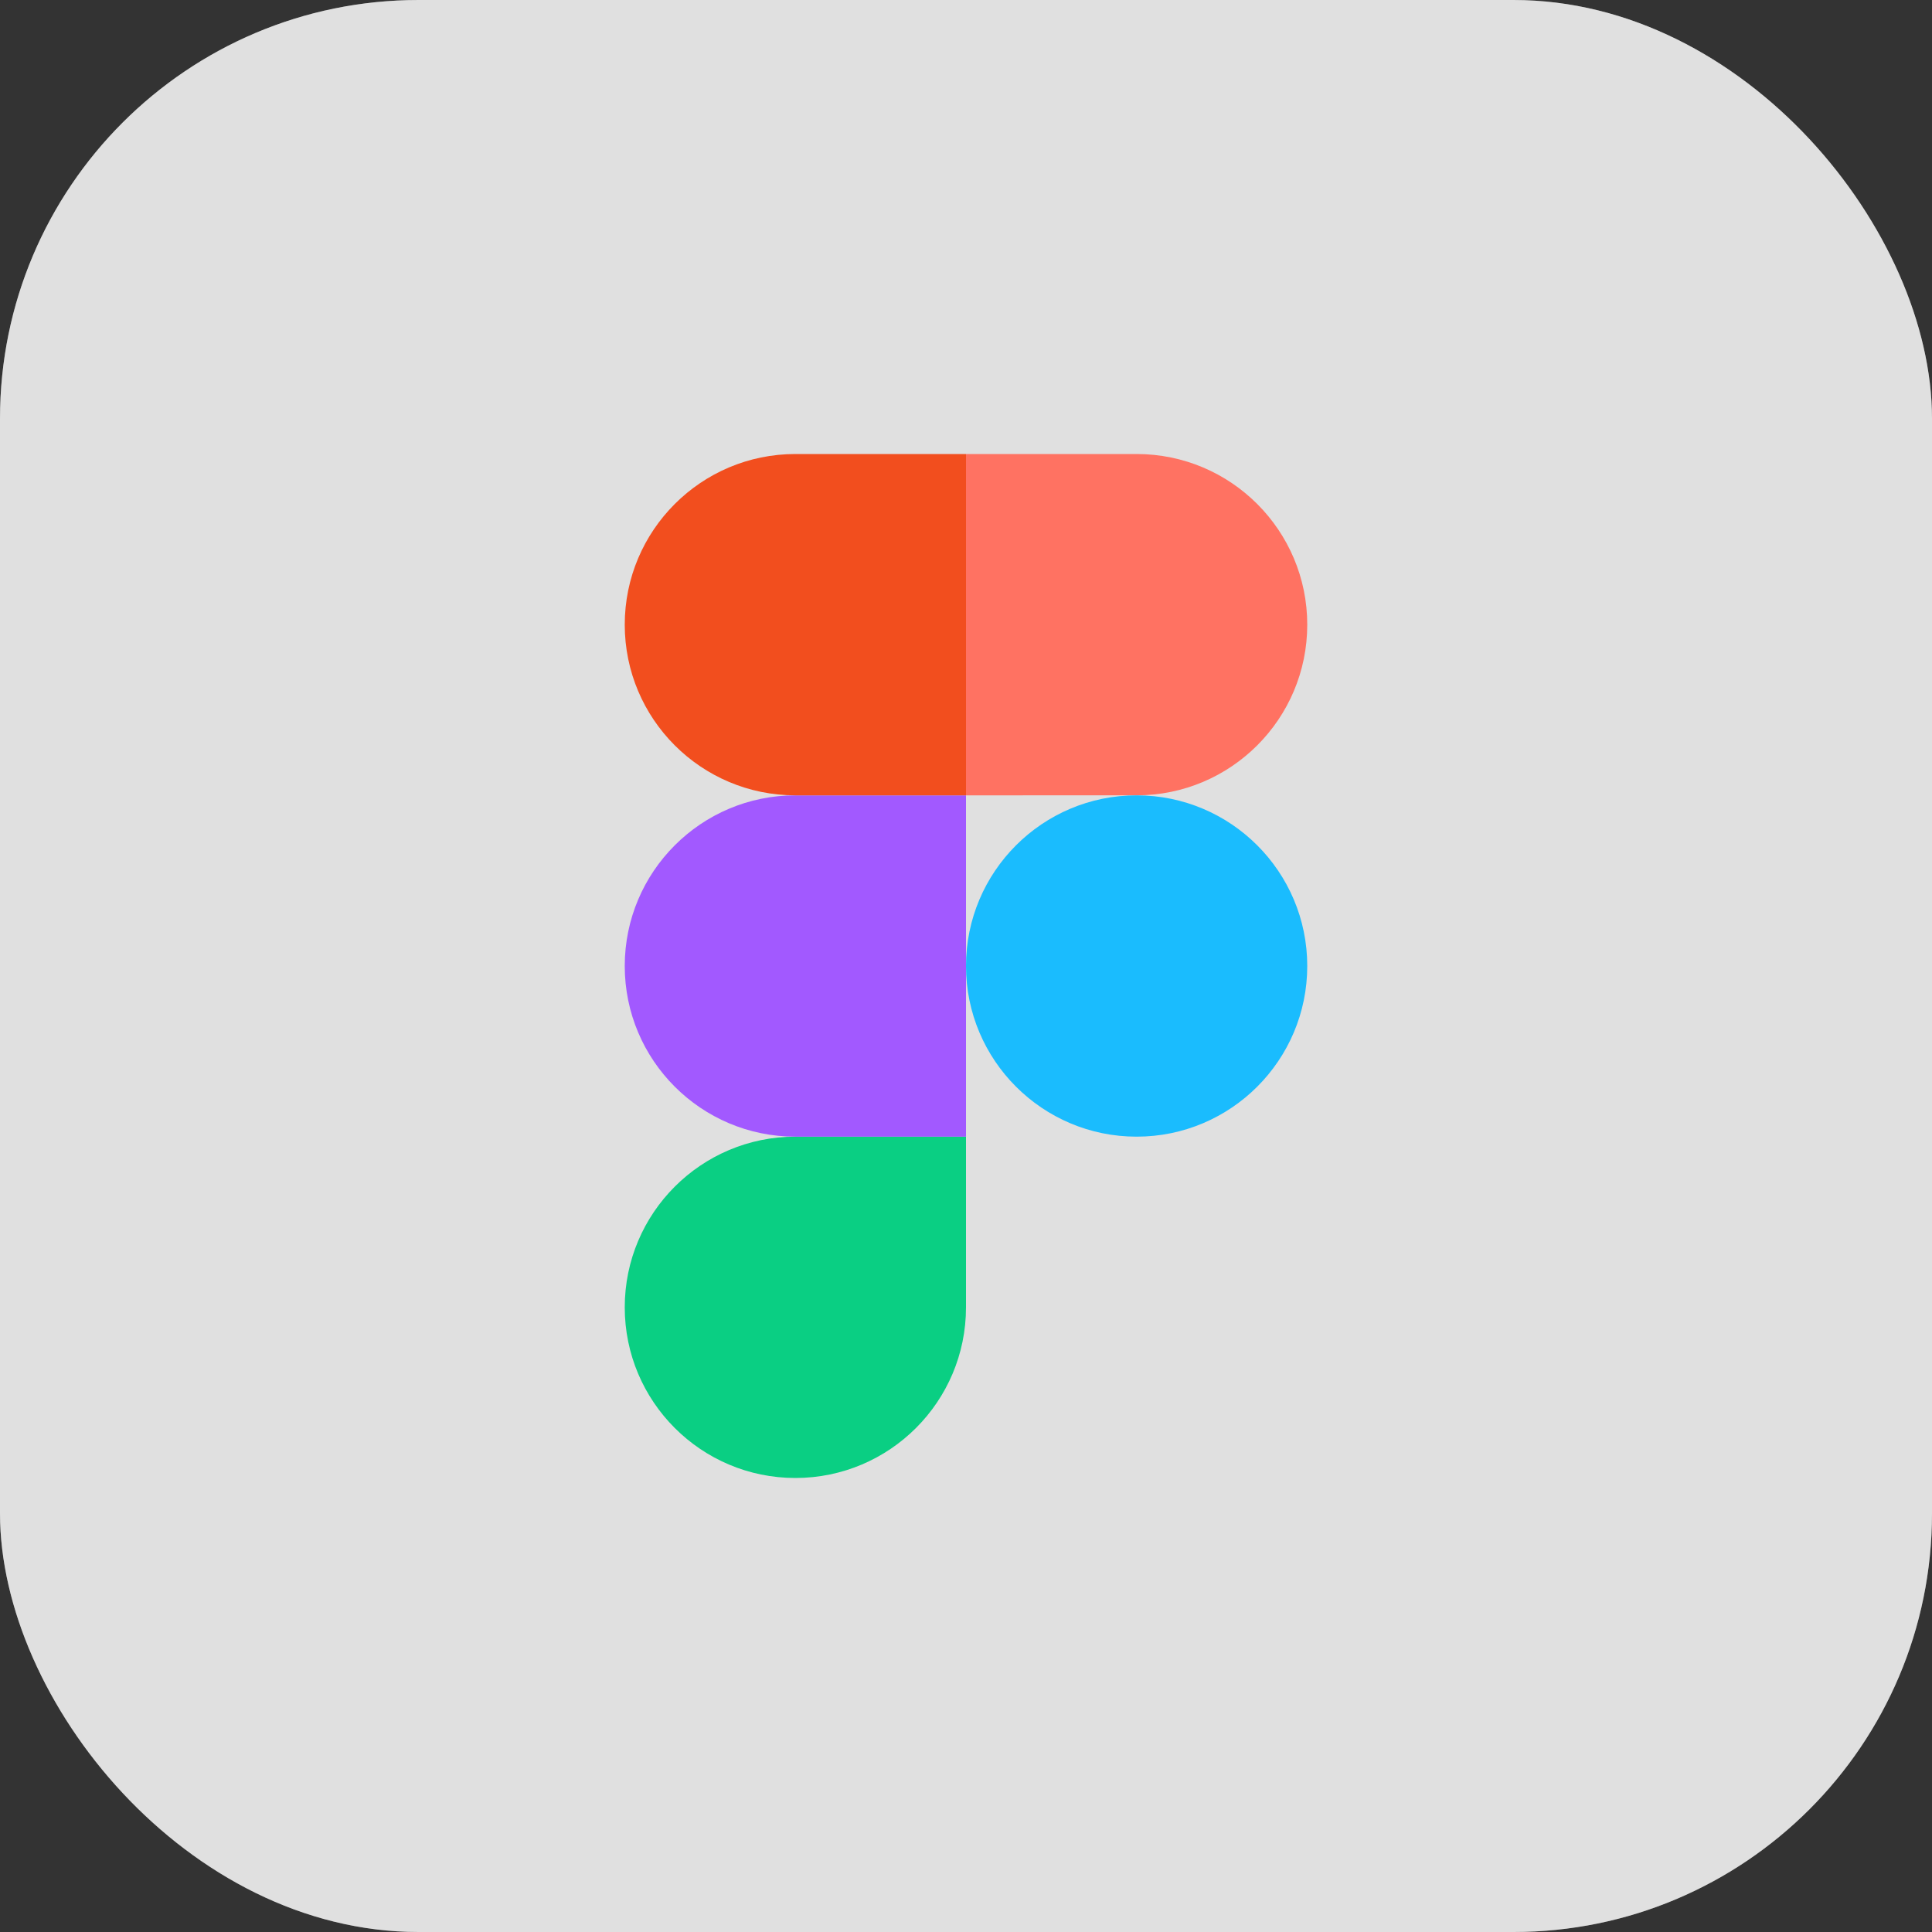
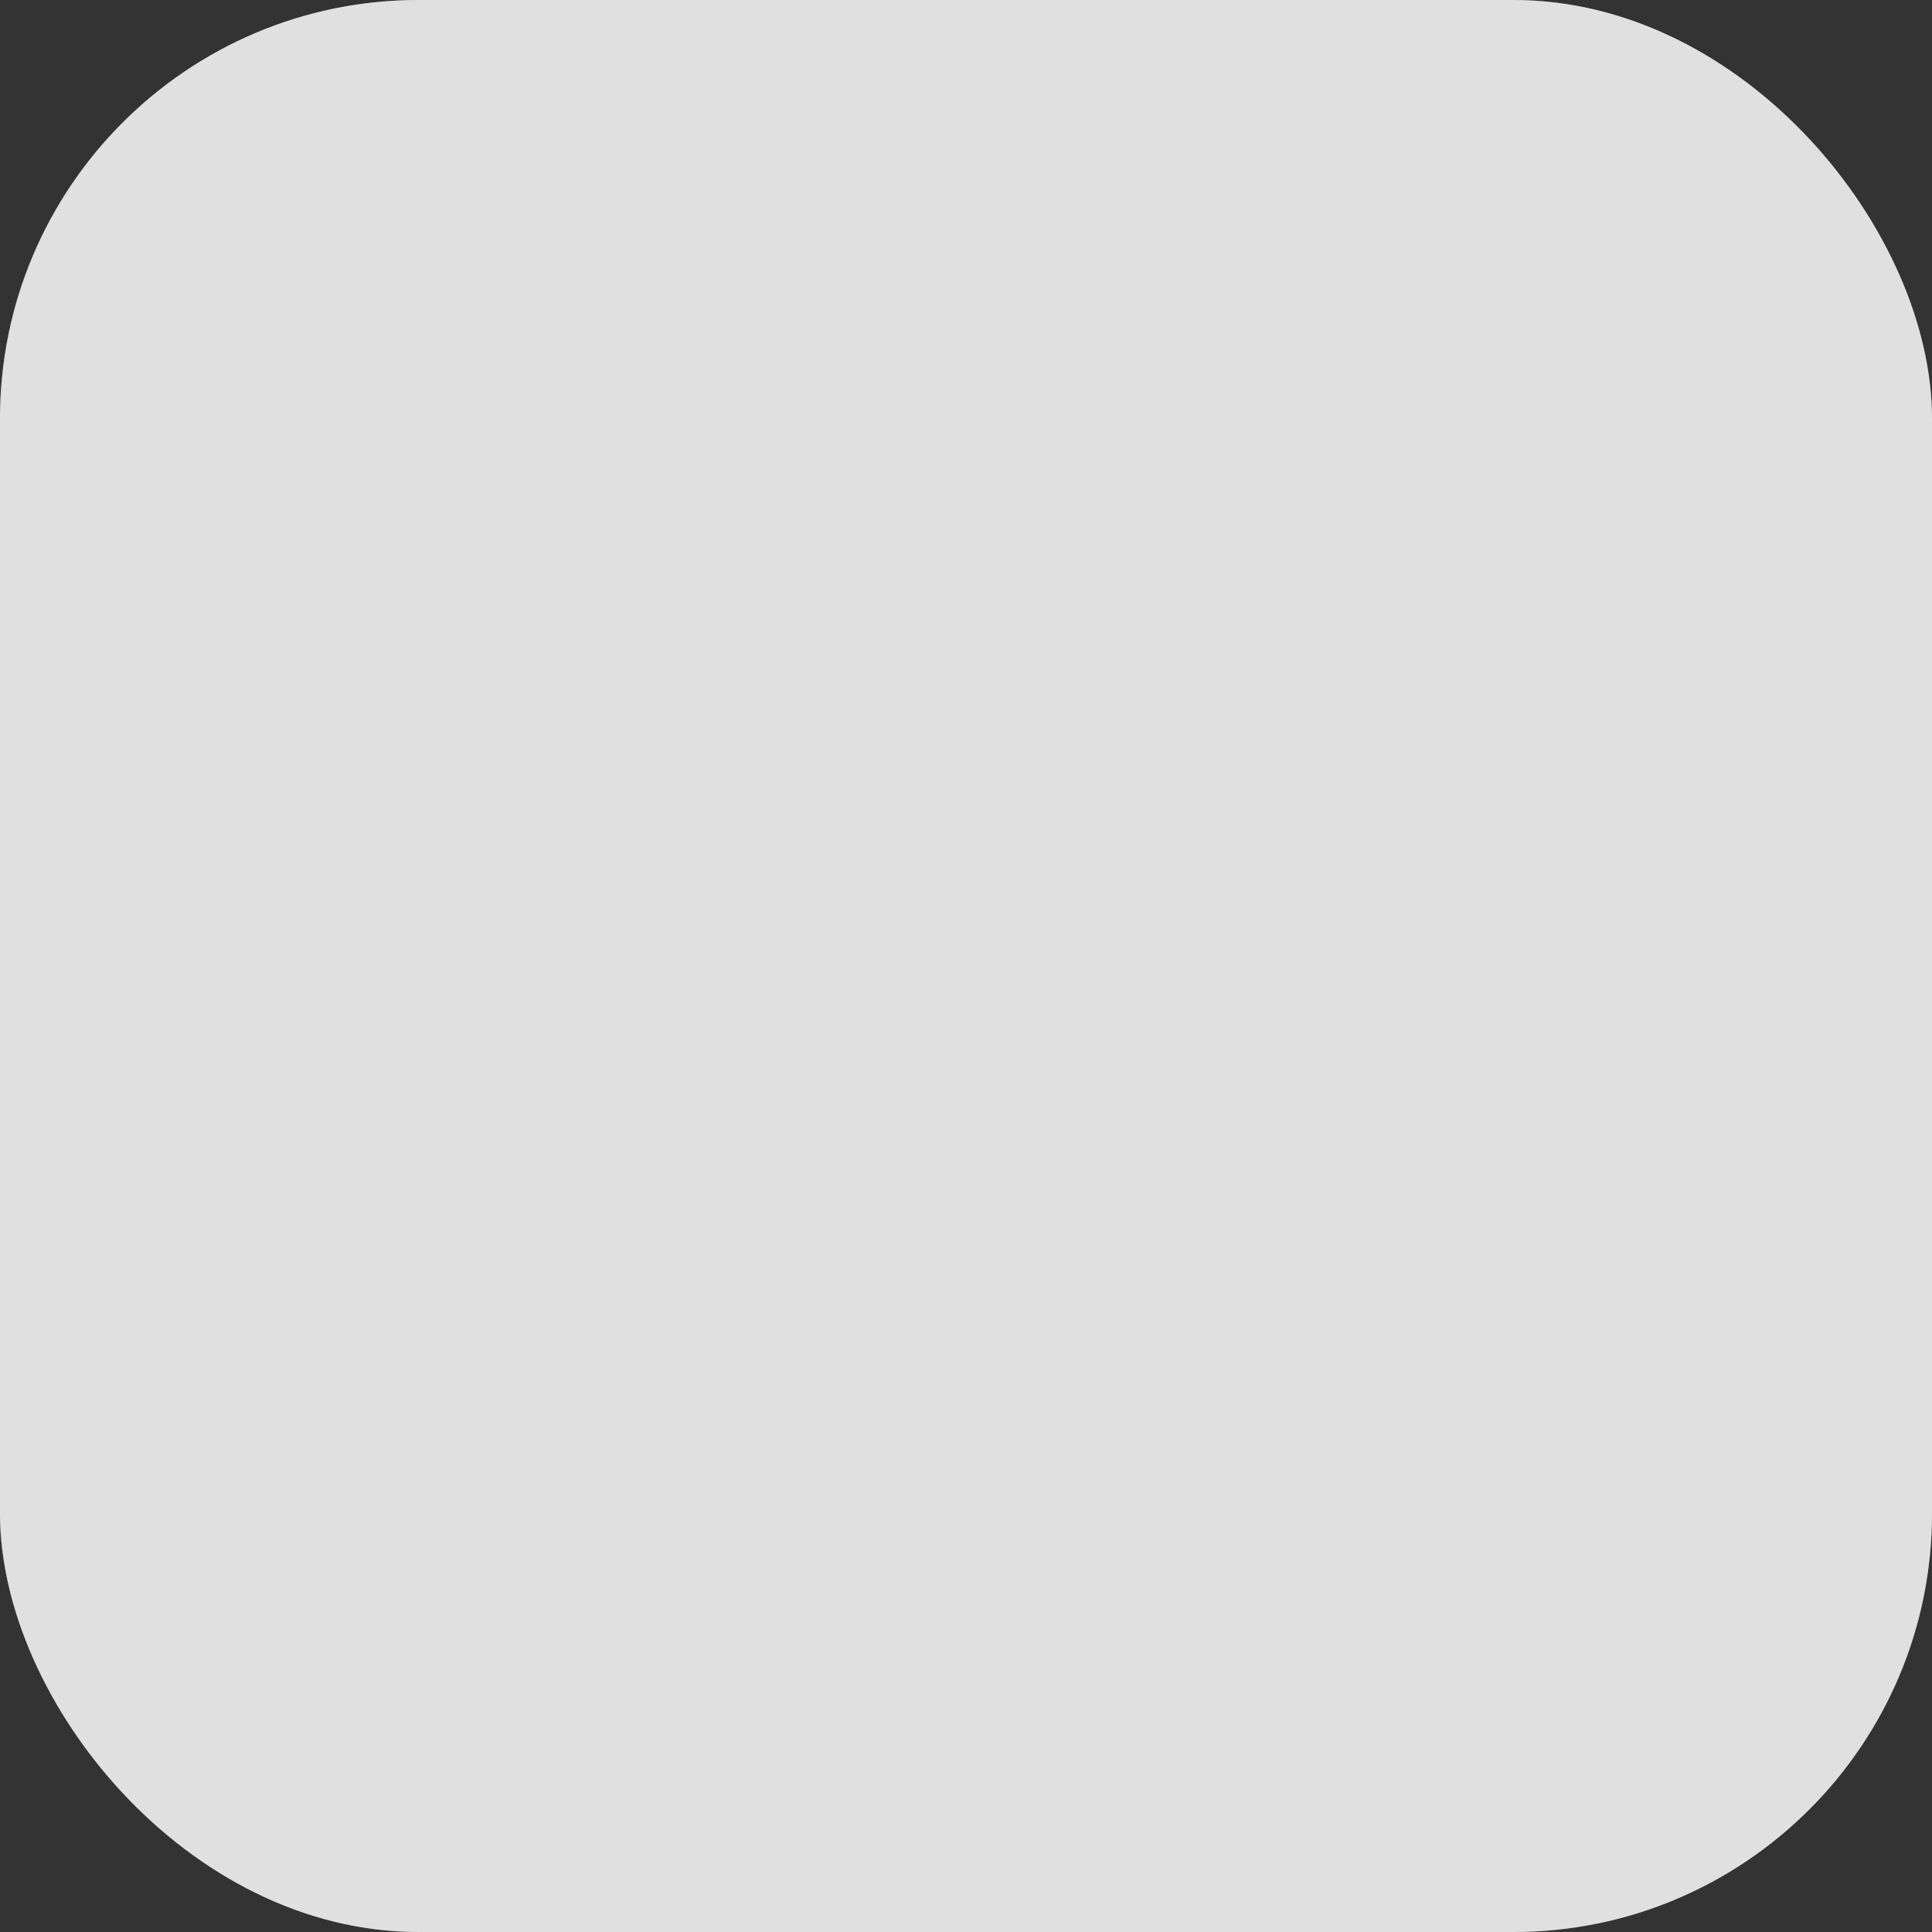
<svg xmlns="http://www.w3.org/2000/svg" width="600" height="600" fill="none" viewBox="0 0 600 600">
  <rect x="0" y="0" width="600" height="600" fill="#333333" stroke="none" />
  <rect width="600" height="600" fill="#CBCBCB" rx="130" />
  <rect width="600" height="600" fill="#fff" fill-opacity=".4" rx="130" />
  <g clip-path="url(#a)">
    <path fill="#0ACF83" d="M247.011 459c29.25 0 52.989-23.744 52.989-53v-53h-52.989c-29.25 0-52.99 23.744-52.99 53s23.74 53 52.99 53Z" />
-     <path fill="#A259FF" d="M194.021 300c0-29.256 23.74-53 52.99-53H300v106h-52.989c-29.25 0-52.99-23.744-52.99-53Z" />
-     <path fill="#F24E1E" d="M194.021 194c0-29.256 23.74-53 52.99-53H300v106h-52.989c-29.25 0-52.99-23.744-52.99-53Z" />
    <path fill="#FF7262" d="M300 141h52.989c29.251 0 52.99 23.744 52.99 53s-23.739 53-52.99 53H300V141Z" />
    <path fill="#1ABCFE" d="M405.979 300c0 29.256-23.739 53-52.99 53-29.25 0-52.989-23.744-52.989-53s23.739-53 52.989-53c29.251 0 52.99 23.744 52.99 53Z" />
  </g>
  <defs>
    <clipPath id="a">
-       <path fill="#fff" d="M0 0h212v318H0z" transform="translate(194 141)" />
-     </clipPath>
+       </clipPath>
  </defs>
</svg>